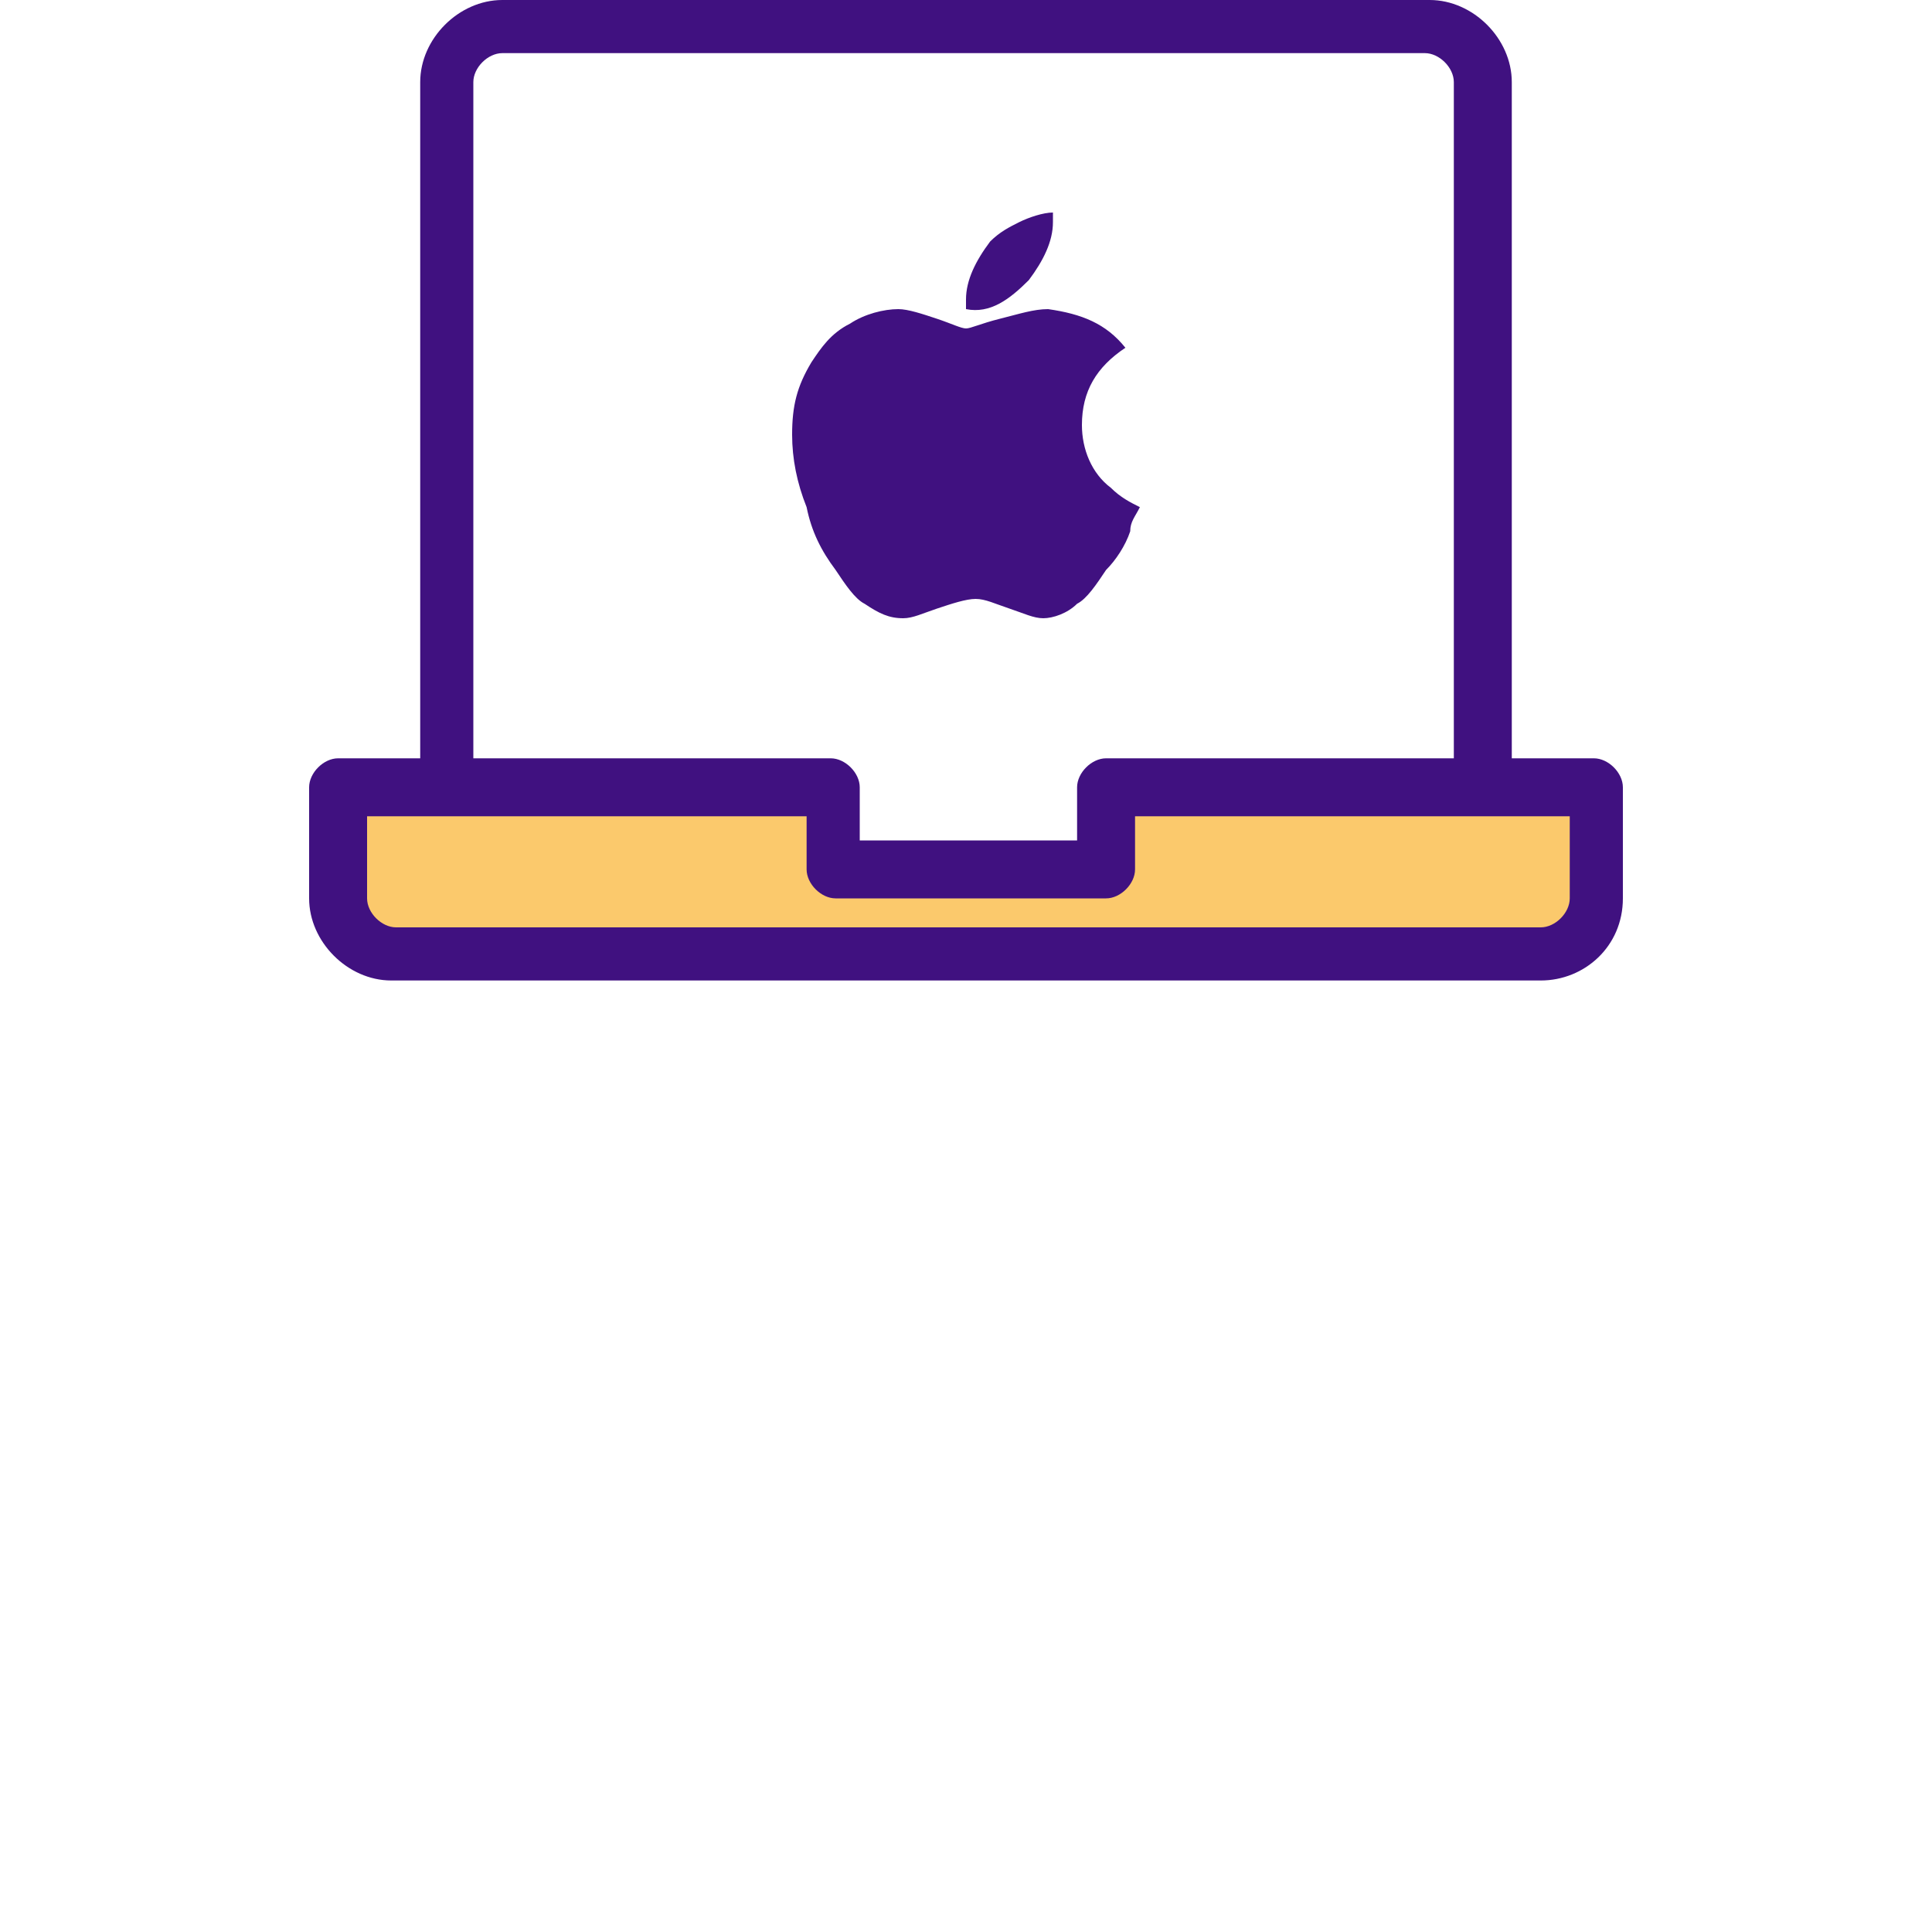
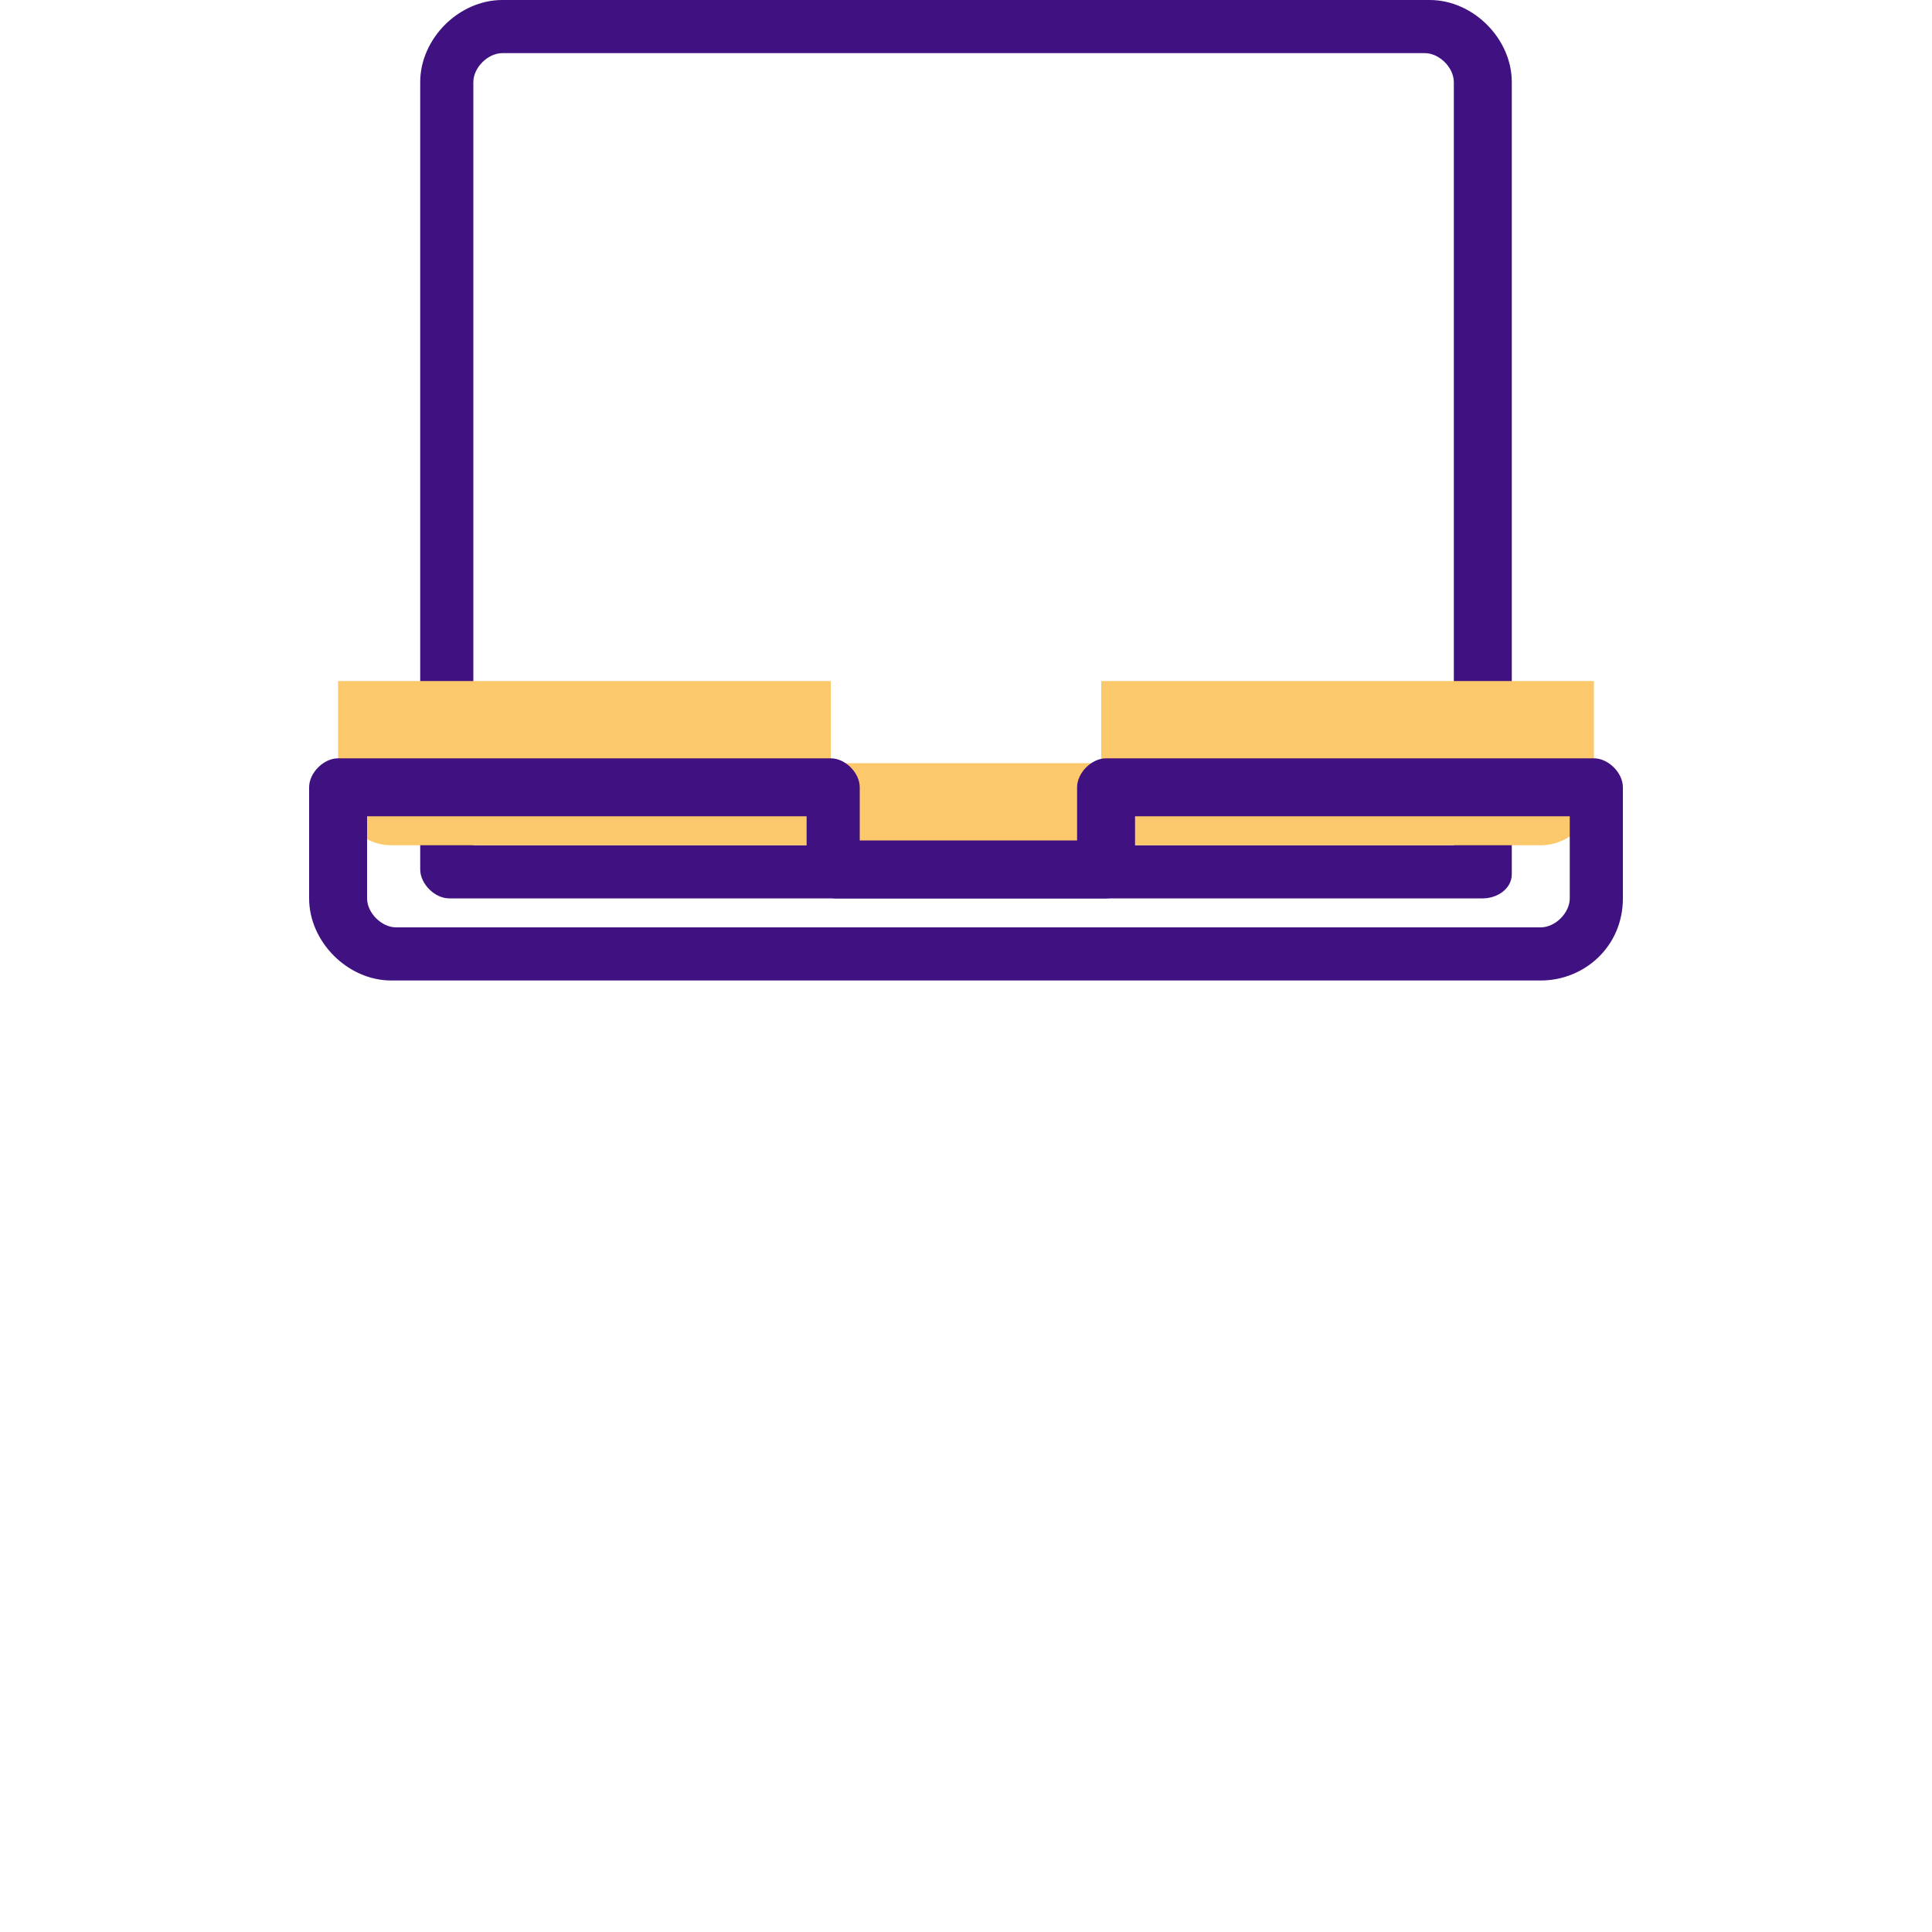
<svg xmlns="http://www.w3.org/2000/svg" version="1.1" id="Layer_1" x="0px" y="0px" width="40px" height="40px" viewBox="0 0 40 40" style="enable-background:new 0 0 40 40;" xml:space="preserve">
  <style type="text/css">
	.st0{fill:#401180;}
	.st1{fill:#FBC96C;}
</style>
  <g>
-     <path class="st0" d="M23.4,11c-0.1,0.3-0.3,0.6-0.5,0.8c-0.2,0.3-0.4,0.6-0.6,0.7c-0.2,0.2-0.5,0.3-0.7,0.3c-0.2,0-0.4-0.1-0.7-0.2   c-0.3-0.1-0.5-0.2-0.7-0.2c-0.2,0-0.5,0.1-0.8,0.2c-0.3,0.1-0.5,0.2-0.7,0.2c-0.3,0-0.5-0.1-0.8-0.3c-0.2-0.1-0.4-0.4-0.6-0.7   c-0.3-0.4-0.5-0.8-0.6-1.3c-0.2-0.5-0.3-1-0.3-1.5c0-0.6,0.1-1,0.4-1.5c0.2-0.3,0.4-0.6,0.8-0.8c0.3-0.2,0.7-0.3,1-0.3   c0.2,0,0.5,0.1,0.8,0.2c0.3,0.1,0.5,0.2,0.6,0.2c0.1,0,0.3-0.1,0.7-0.2c0.4-0.1,0.7-0.2,1-0.2c0.7,0.1,1.2,0.3,1.6,0.8   c-0.6,0.4-0.9,0.9-0.9,1.6c0,0.5,0.2,1,0.6,1.3c0.2,0.2,0.4,0.3,0.6,0.4C23.5,10.7,23.4,10.8,23.4,11L23.4,11z M21.8,4.6   c0,0.4-0.2,0.8-0.5,1.2c-0.4,0.4-0.8,0.7-1.3,0.6c0,0,0-0.1,0-0.2c0-0.4,0.2-0.8,0.5-1.2c0.2-0.2,0.4-0.3,0.6-0.4   c0.2-0.1,0.5-0.2,0.7-0.2C21.8,4.5,21.8,4.5,21.8,4.6L21.8,4.6z" />
    <g>
      <path class="st0" d="M30.7,18.6H9.3c-0.3,0-0.6-0.3-0.6-0.6V1.7C8.7,0.8,9.5,0,10.4,0h19.2c0.9,0,1.7,0.8,1.7,1.7v16.4    C31.3,18.4,31,18.6,30.7,18.6z M9.8,17.5h20.3V1.7c0-0.3-0.3-0.6-0.6-0.6H10.4c-0.3,0-0.6,0.3-0.6,0.6V17.5z" />
-       <path class="st1" d="M33,16.4v2.3c0,0.6-0.5,1.1-1.1,1.1H8.1c-0.6,0-1.1-0.5-1.1-1.1v-2.3h10.2v1.7h5.6v-1.7H33z" />
+       <path class="st1" d="M33,16.4c0,0.6-0.5,1.1-1.1,1.1H8.1c-0.6,0-1.1-0.5-1.1-1.1v-2.3h10.2v1.7h5.6v-1.7H33z" />
      <path class="st0" d="M31.9,20.3H8.1c-0.9,0-1.7-0.8-1.7-1.7v-2.3c0-0.3,0.3-0.6,0.6-0.6h10.2c0.3,0,0.6,0.3,0.6,0.6v1.1h4.5v-1.1    c0-0.3,0.3-0.6,0.6-0.6H33c0.3,0,0.6,0.3,0.6,0.6v2.3C33.6,19.6,32.8,20.3,31.9,20.3z M7.6,16.9v1.7c0,0.3,0.3,0.6,0.6,0.6h23.7    c0.3,0,0.6-0.3,0.6-0.6v-1.7h-9v1.1c0,0.3-0.3,0.6-0.6,0.6h-5.6c-0.3,0-0.6-0.3-0.6-0.6v-1.1H7.6z" />
    </g>
  </g>
</svg>